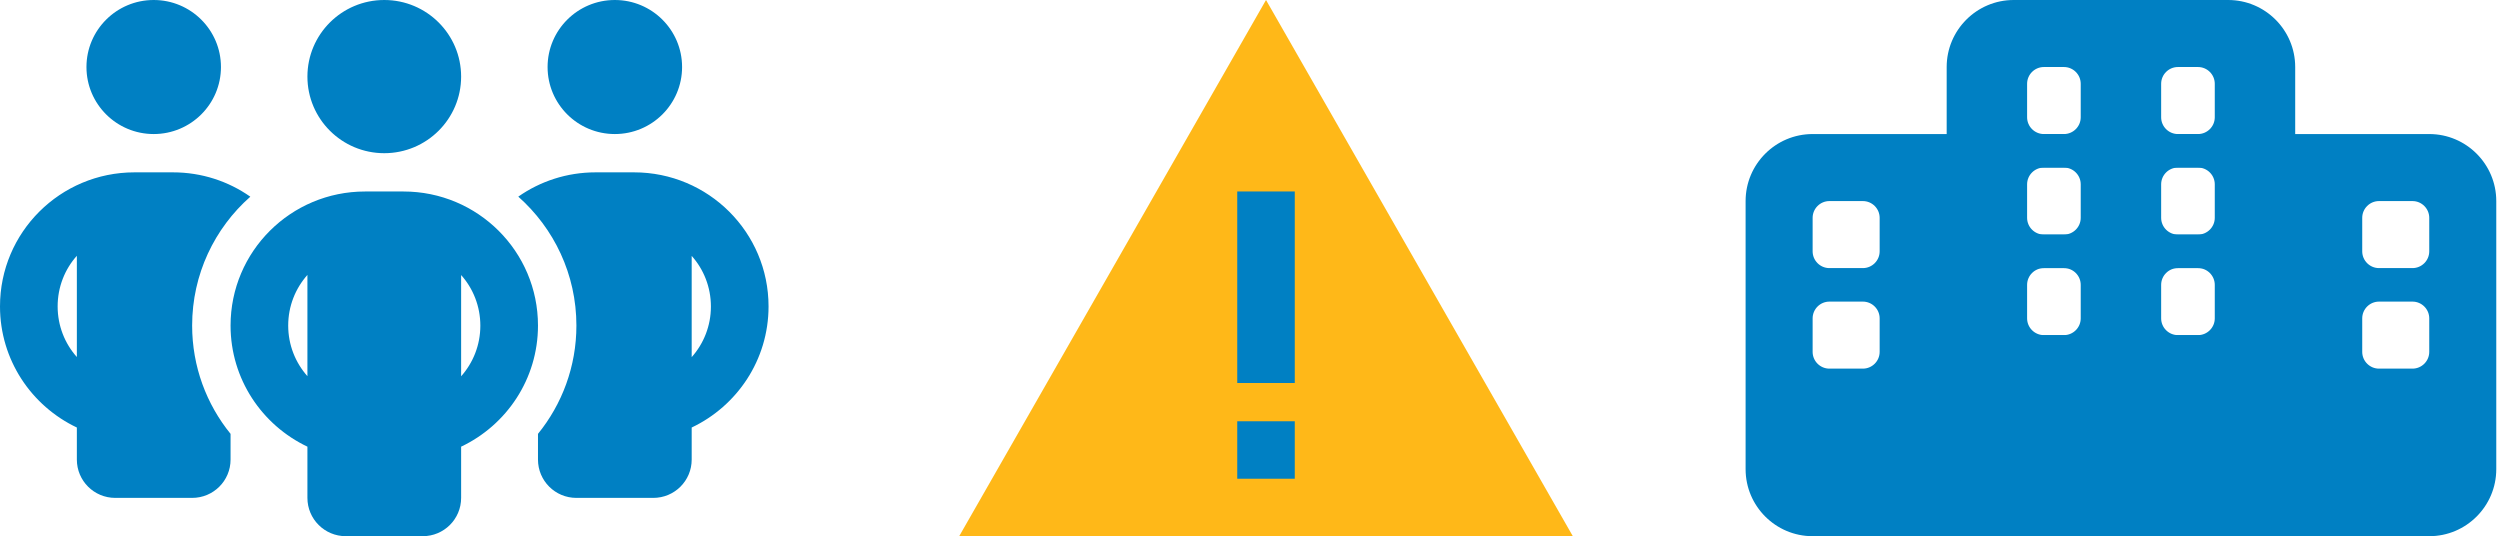
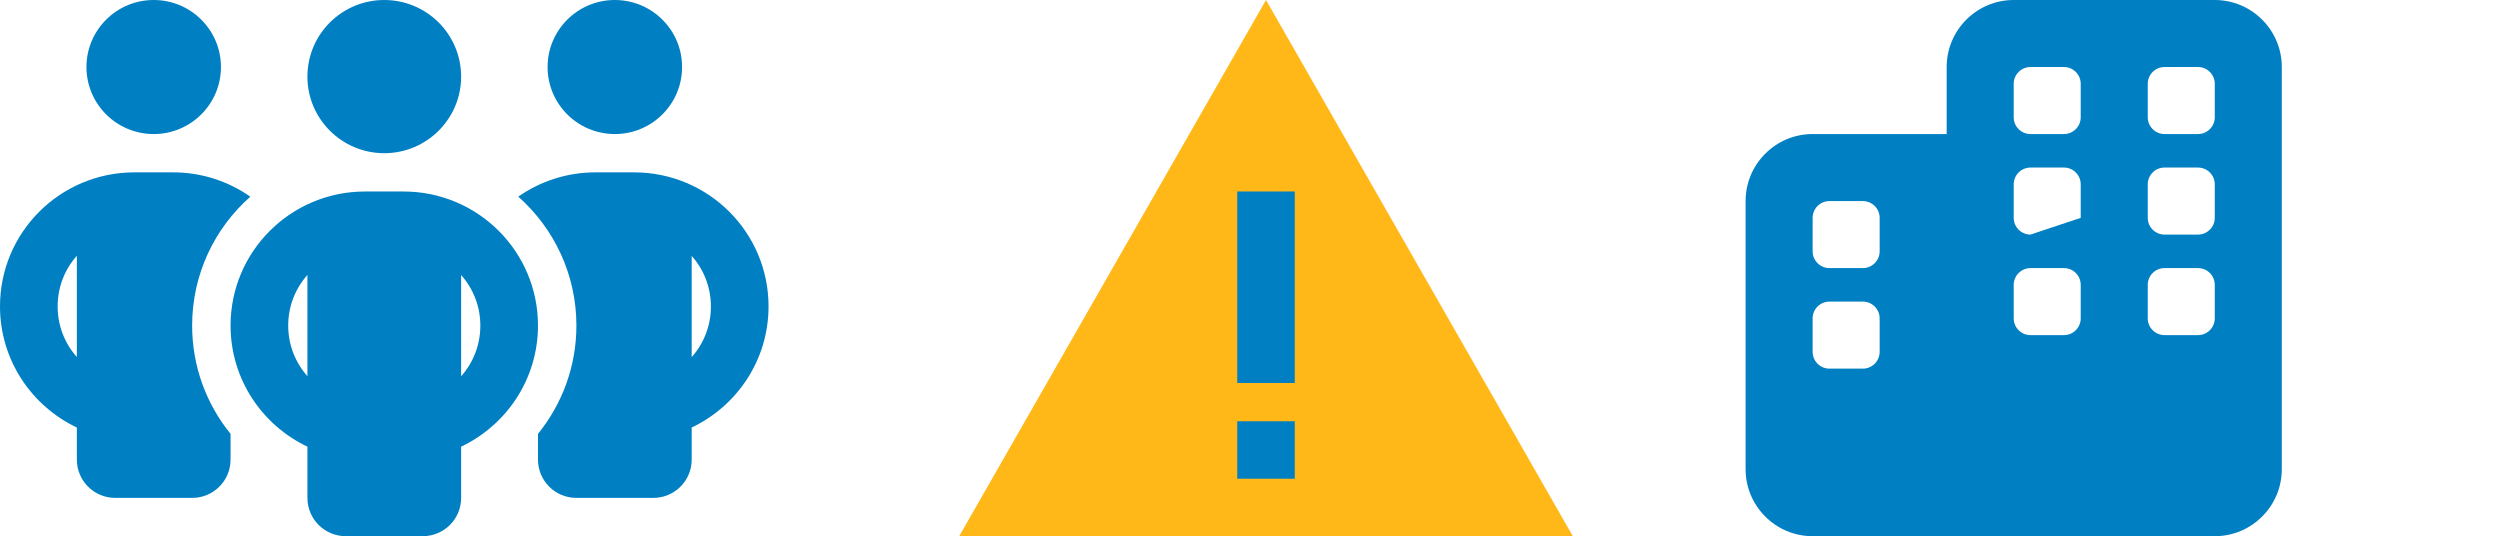
<svg xmlns="http://www.w3.org/2000/svg" width="373px" height="80px" viewBox="0 0 373 80" version="1.1">
  <title>target population</title>
  <g id="Website" stroke="none" stroke-width="1" fill="none" fill-rule="evenodd">
    <g id="report3" transform="translate(-182, -1373)">
      <g id="Methodology" transform="translate(0, 1160)">
        <g id="Left-Column" transform="translate(108, 161)">
          <g id="target-population" transform="translate(74, 52)">
            <g id="buildings-solid" transform="translate(260.444, 0)" fill="#0080C3" fill-rule="nonzero">
-               <path d="M40,0 C34.484,0 30,4.484 30,10 L30,20 L10,20 C4.484,20 0,24.484 0,30 L0,70 C0,75.516 4.484,80 10,80 L40,80 L70,80 C75.516,80 80,75.516 80,70 L80,30 L80,10 C80,4.484 75.516,0 70,0 L40,0 Z M10,47.5 C10,46.125 11.125,45 12.5,45 L17.5,45 C18.875,45 20,46.125 20,47.5 L20,52.5 C20,53.875 18.875,55 17.5,55 L12.5,55 C11.125,55 10,53.875 10,52.5 L10,47.5 Z M42.5,50 C41.125,50 40,48.875 40,47.5 L40,42.5 C40,41.125 41.125,40 42.5,40 L47.5,40 C48.875,40 50,41.125 50,42.5 L50,47.5 C50,48.875 48.875,50 47.5,50 L42.5,50 Z M60,47.5 L60,42.5 C60,41.125 61.125,40 62.5,40 L67.5,40 C68.875,40 70,41.125 70,42.5 L70,47.5 C70,48.875 68.875,50 67.5,50 L62.5,50 C61.125,50 60,48.875 60,47.5 Z M12.5,30 L17.5,30 C18.875,30 20,31.125 20,32.5 L20,37.5 C20,38.875 18.875,40 17.5,40 L12.5,40 C11.125,40 10,38.875 10,37.5 L10,32.5 C10,31.125 11.125,30 12.5,30 Z M40,12.5 C40,11.125 41.125,10 42.5,10 L47.5,10 C48.875,10 50,11.125 50,12.5 L50,17.5 C50,18.875 48.875,20 47.5,20 L42.5,20 C41.125,20 40,18.875 40,17.5 L40,12.5 Z M62.5,10 L67.5,10 C68.875,10 70,11.125 70,12.5 L70,17.5 C70,18.875 68.875,20 67.5,20 L62.5,20 C61.125,20 60,18.875 60,17.5 L60,12.5 C60,11.125 61.125,10 62.5,10 Z M40,32.5 L40,27.5 C40,26.125 41.125,25 42.5,25 L47.5,25 C48.875,25 50,26.125 50,27.5 L50,32.5 C50,33.875 48.875,35 47.5,35 L42.5,35 C41.125,35 40,33.875 40,32.5 Z M62.5,35 C61.125,35 60,33.875 60,32.5 L60,27.5 C60,26.125 61.125,25 62.5,25 L67.5,25 C68.875,25 70,26.125 70,27.5 L70,32.5 C70,33.875 68.875,35 67.5,35 L62.5,35 Z" id="Shape" />
+               <path d="M40,0 C34.484,0 30,4.484 30,10 L30,20 L10,20 C4.484,20 0,24.484 0,30 L0,70 C0,75.516 4.484,80 10,80 L40,80 L70,80 C75.516,80 80,75.516 80,70 L80,30 L80,10 C80,4.484 75.516,0 70,0 L40,0 Z M10,47.5 C10,46.125 11.125,45 12.5,45 L17.5,45 C18.875,45 20,46.125 20,47.5 L20,52.5 C20,53.875 18.875,55 17.5,55 L12.5,55 C11.125,55 10,53.875 10,52.5 L10,47.5 Z M42.5,50 C41.125,50 40,48.875 40,47.5 L40,42.5 C40,41.125 41.125,40 42.5,40 L47.5,40 C48.875,40 50,41.125 50,42.5 L50,47.5 C50,48.875 48.875,50 47.5,50 L42.5,50 Z M60,47.5 L60,42.5 C60,41.125 61.125,40 62.5,40 L67.5,40 C68.875,40 70,41.125 70,42.5 L70,47.5 C70,48.875 68.875,50 67.5,50 L62.5,50 C61.125,50 60,48.875 60,47.5 Z M12.5,30 L17.5,30 C18.875,30 20,31.125 20,32.5 L20,37.5 C20,38.875 18.875,40 17.5,40 L12.5,40 C11.125,40 10,38.875 10,37.5 L10,32.5 C10,31.125 11.125,30 12.5,30 Z M40,12.5 C40,11.125 41.125,10 42.5,10 L47.5,10 C48.875,10 50,11.125 50,12.5 L50,17.5 C50,18.875 48.875,20 47.5,20 L42.5,20 C41.125,20 40,18.875 40,17.5 L40,12.5 Z M62.5,10 L67.5,10 C68.875,10 70,11.125 70,12.5 L70,17.5 C70,18.875 68.875,20 67.5,20 L62.5,20 C61.125,20 60,18.875 60,17.5 L60,12.5 C60,11.125 61.125,10 62.5,10 Z M40,32.5 L40,27.5 C40,26.125 41.125,25 42.5,25 L47.5,25 C48.875,25 50,26.125 50,27.5 L50,32.5 L42.5,35 C41.125,35 40,33.875 40,32.5 Z M62.5,35 C61.125,35 60,33.875 60,32.5 L60,27.5 C60,26.125 61.125,25 62.5,25 L67.5,25 C68.875,25 70,26.125 70,27.5 L70,32.5 C70,33.875 68.875,35 67.5,35 L62.5,35 Z" id="Shape" />
            </g>
            <g id="buildings-solid-copy" transform="translate(332.444, 40) scale(-1, 1) translate(-332.444, -40)translate(292.444, 0)" fill="#0080C3" fill-rule="nonzero">
-               <path d="M40,0 C34.484,0 30,4.484 30,10 L30,20 L10,20 C4.484,20 0,24.484 0,30 L0,70 C0,75.516 4.484,80 10,80 L40,80 L70,80 C75.516,80 80,75.516 80,70 L80,30 L80,10 C80,4.484 75.516,0 70,0 L40,0 Z M10,47.5 C10,46.125 11.125,45 12.5,45 L17.5,45 C18.875,45 20,46.125 20,47.5 L20,52.5 C20,53.875 18.875,55 17.5,55 L12.5,55 C11.125,55 10,53.875 10,52.5 L10,47.5 Z M42.5,50 C41.125,50 40,48.875 40,47.5 L40,42.5 C40,41.125 41.125,40 42.5,40 L47.5,40 C48.875,40 50,41.125 50,42.5 L50,47.5 C50,48.875 48.875,50 47.5,50 L42.5,50 Z M60,47.5 L60,42.5 C60,41.125 61.125,40 62.5,40 L67.5,40 C68.875,40 70,41.125 70,42.5 L70,47.5 C70,48.875 68.875,50 67.5,50 L62.5,50 C61.125,50 60,48.875 60,47.5 Z M12.5,30 L17.5,30 C18.875,30 20,31.125 20,32.5 L20,37.5 C20,38.875 18.875,40 17.5,40 L12.5,40 C11.125,40 10,38.875 10,37.5 L10,32.5 C10,31.125 11.125,30 12.5,30 Z M40,12.5 C40,11.125 41.125,10 42.5,10 L47.5,10 C48.875,10 50,11.125 50,12.5 L50,17.5 C50,18.875 48.875,20 47.5,20 L42.5,20 C41.125,20 40,18.875 40,17.5 L40,12.5 Z M62.5,10 L67.5,10 C68.875,10 70,11.125 70,12.5 L70,17.5 C70,18.875 68.875,20 67.5,20 L62.5,20 C61.125,20 60,18.875 60,17.5 L60,12.5 C60,11.125 61.125,10 62.5,10 Z M40,32.5 L40,27.5 C40,26.125 41.125,25 42.5,25 L47.5,25 C48.875,25 50,26.125 50,27.5 L50,32.5 C50,33.875 48.875,35 47.5,35 L42.5,35 C41.125,35 40,33.875 40,32.5 Z M62.5,35 C61.125,35 60,33.875 60,32.5 L60,27.5 C60,26.125 61.125,25 62.5,25 L67.5,25 C68.875,25 70,26.125 70,27.5 L70,32.5 C70,33.875 68.875,35 67.5,35 L62.5,35 Z" id="Shape" />
-             </g>
+               </g>
            <g id="people-group-solid" fill="#0080C3" fill-rule="nonzero">
              <path d="M12.9,10 C12.9,4.477 17.392,0 22.933,0 C28.475,0 32.967,4.477 32.967,10 C32.967,15.523 28.475,20 22.933,20 C17.392,20 12.9,15.523 12.9,10 Z M11.467,38.161 C9.675,40.161 8.6,42.821 8.6,45.714 C8.6,48.607 9.675,51.268 11.467,53.268 L11.467,38.161 Z M37.338,29.357 C32.017,34.054 28.667,40.929 28.667,48.571 C28.667,54.696 30.817,60.321 34.4,64.732 L34.4,68.571 C34.4,71.732 31.838,74.286 28.667,74.286 L17.2,74.286 C14.029,74.286 11.467,71.732 11.467,68.571 L11.467,63.786 C4.694,60.571 0,53.696 0,45.714 C0,34.661 8.976,25.714 20.067,25.714 L25.8,25.714 C30.1,25.714 34.078,27.054 37.338,29.339 L37.338,29.357 Z M80.267,68.571 L80.267,64.732 C83.85,60.321 86,54.696 86,48.571 C86,40.929 82.65,34.054 77.328,29.339 C80.589,27.054 84.567,25.714 88.867,25.714 L94.6,25.714 C105.69,25.714 114.667,34.661 114.667,45.714 C114.667,53.696 109.972,60.571 103.2,63.786 L103.2,68.571 C103.2,71.732 100.638,74.286 97.467,74.286 L86,74.286 C82.829,74.286 80.267,71.732 80.267,68.571 Z M81.7,10 C81.7,4.477 86.192,0 91.733,0 C97.275,0 101.767,4.477 101.767,10 C101.767,15.523 97.275,20 91.733,20 C86.192,20 81.7,15.523 81.7,10 Z M103.2,38.161 L103.2,53.286 C104.992,51.268 106.067,48.625 106.067,45.732 C106.067,42.839 104.992,40.179 103.2,38.179 L103.2,38.161 Z M57.333,0 C63.666,0 68.8,5.117 68.8,11.429 C68.8,17.74 63.666,22.857 57.333,22.857 C51,22.857 45.867,17.74 45.867,11.429 C45.867,5.117 51,0 57.333,0 Z M43,48.571 C43,51.464 44.075,54.107 45.867,56.125 L45.867,41.018 C44.075,43.036 43,45.679 43,48.571 Z M68.8,41.018 L68.8,56.143 C70.592,54.125 71.667,51.482 71.667,48.589 C71.667,45.696 70.592,43.036 68.8,41.036 L68.8,41.018 Z M80.267,48.571 C80.267,56.554 75.573,63.429 68.8,66.643 L68.8,74.286 C68.8,77.446 66.238,80 63.067,80 L51.6,80 C48.429,80 45.867,77.446 45.867,74.286 L45.867,66.643 C39.094,63.429 34.4,56.554 34.4,48.571 C34.4,37.518 43.376,28.571 54.467,28.571 L60.2,28.571 C71.29,28.571 80.267,37.518 80.267,48.571 Z" id="Shape" />
            </g>
            <g id="triangle-exclamation-sharp-solid" transform="translate(143.111, 0)">
              <rect id="Rectangle" fill="#0080C3" x="41.391" y="22.667" width="9.346" height="57.333" />
              <path d="M45.778,0 L0,80 L91.556,80 L45.778,0 Z M50.069,28.571 L50.069,32.857 L50.069,52.857 L50.069,57.143 L41.486,57.143 L41.486,52.857 L41.486,32.857 L41.486,28.571 L50.069,28.571 Z M41.486,62.857 L50.069,62.857 L50.069,71.429 L41.486,71.429 L41.486,62.857 Z" id="Shape" fill="#FFB818" fill-rule="nonzero" />
            </g>
          </g>
        </g>
      </g>
    </g>
  </g>
</svg>